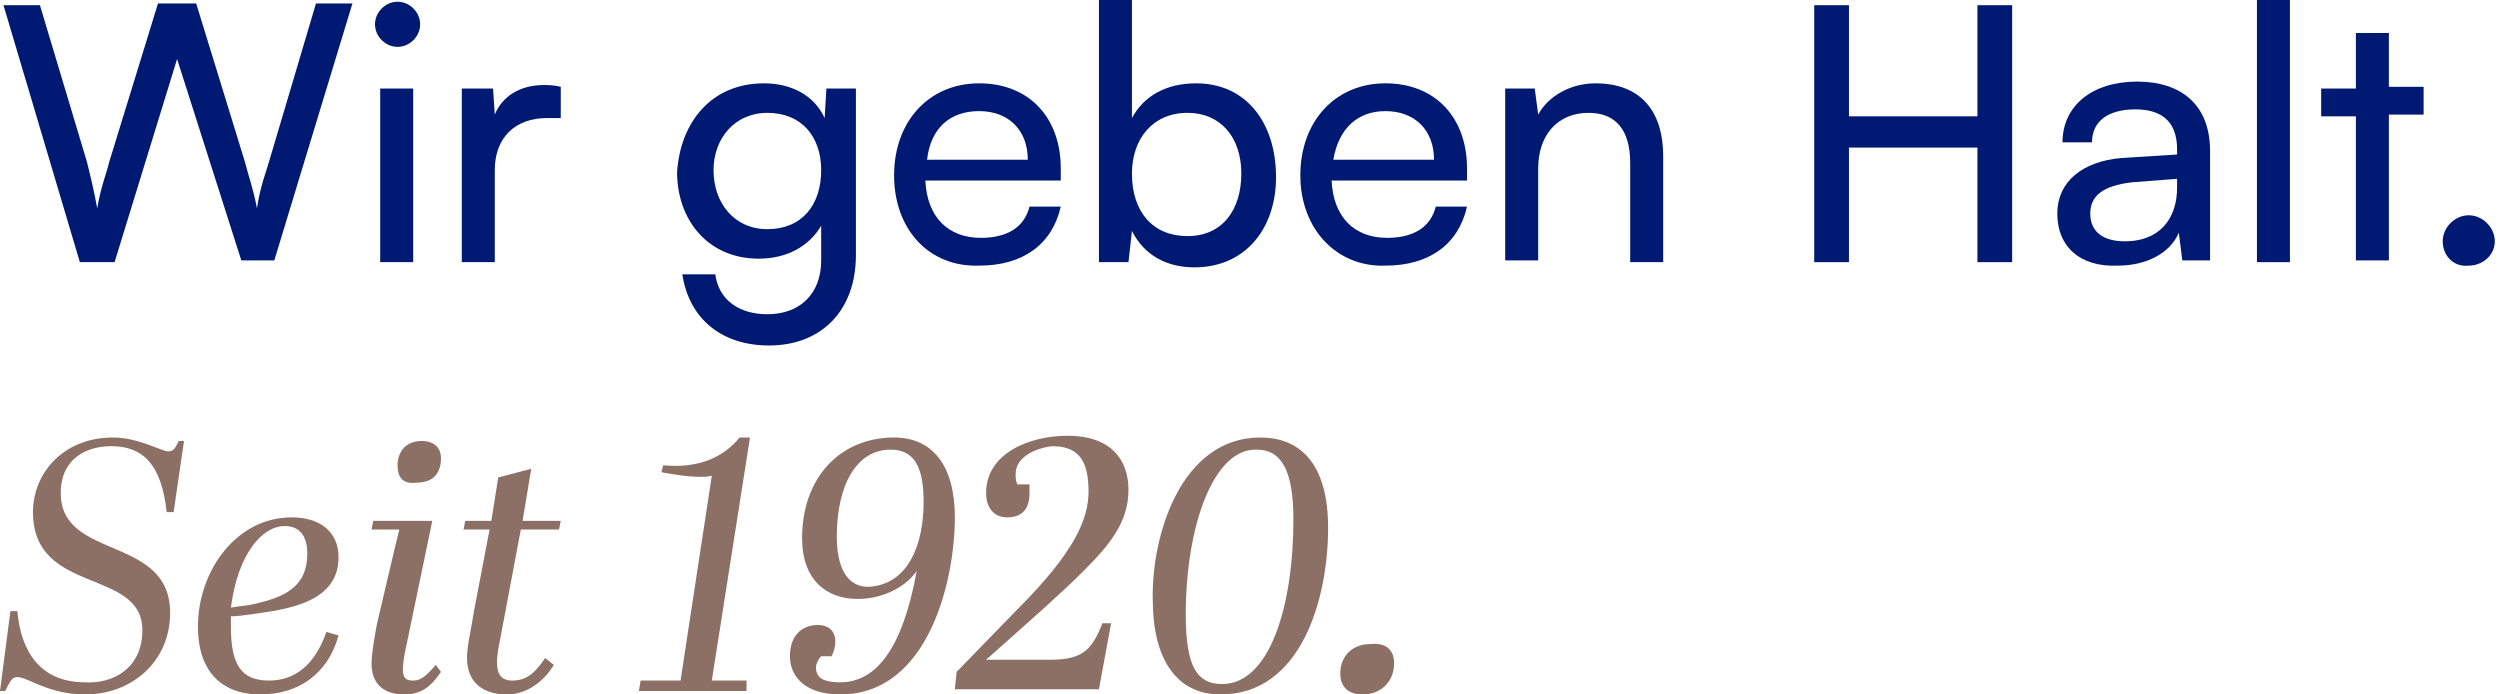
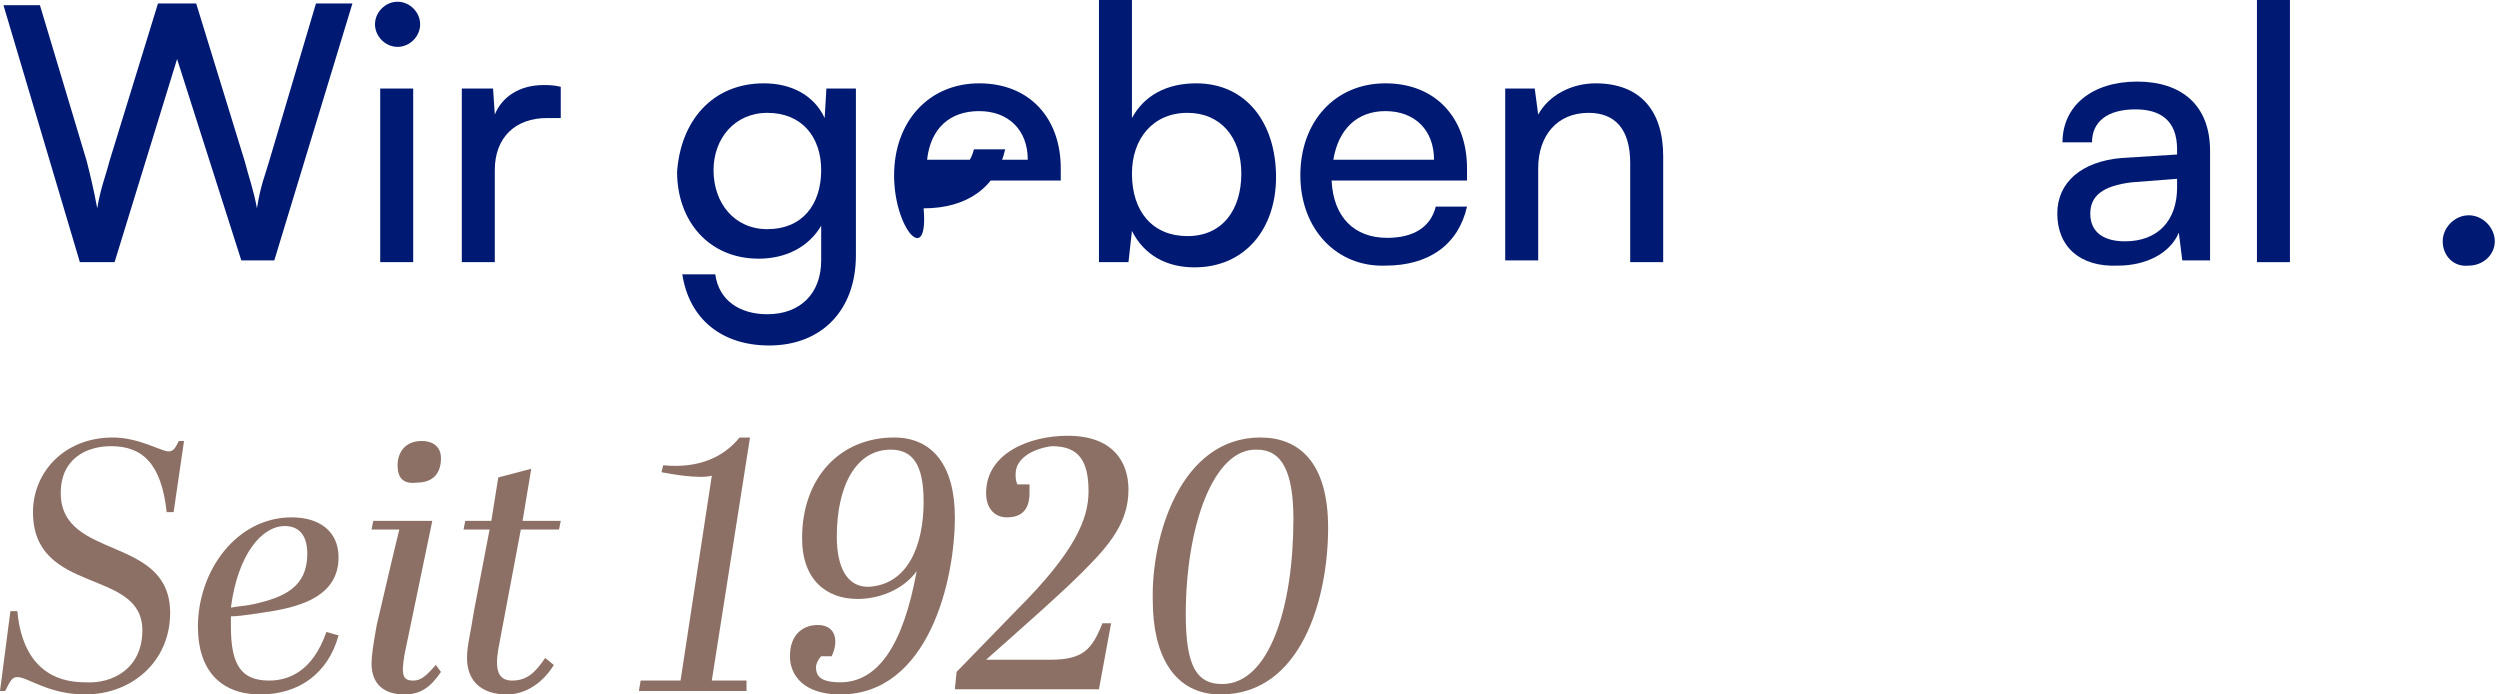
<svg xmlns="http://www.w3.org/2000/svg" version="1.1" id="Ebene_1" x="0px" y="0px" width="144px" height="40px" viewBox="0 0 144 40" style="enable-background:new 0 0 144 40;" xml:space="preserve">
  <style type="text/css">
	.st0{fill:#001973;}
	.st1{fill:#8D7065;}
</style>
  <g>
    <path class="st0" d="M0.2,0.3h2.1L5,9.3c0.2,0.8,0.4,1.6,0.6,2.7c0.2-1.2,0.5-1.9,0.7-2.7l2.8-9.1h2.2l2.8,9.1   c0.2,0.8,0.5,1.6,0.7,2.7c0.2-1.3,0.5-2,0.7-2.7l2.7-9.1h2.1l-4.5,14.8h-1.9L10.2,3.4L6.6,15.1h-2L0.2,0.3z" />
    <path class="st0" d="M21.6,1.4c0-0.7,0.6-1.3,1.3-1.3c0.7,0,1.3,0.6,1.3,1.3c0,0.7-0.6,1.3-1.3,1.3C22.2,2.7,21.6,2.1,21.6,1.4z    M21.9,5.1h1.9v10h-1.9V5.1z" />
    <path class="st0" d="M32.4,6.8h-0.9c-1.8,0-3,1.1-3,3v5.3h-1.9v-10h1.8l0.1,1.5c0.4-1,1.4-1.7,2.8-1.7c0.3,0,0.6,0,1,0.1V6.8z" />
    <path class="st0" d="M44,4.8c1.6,0,2.9,0.7,3.5,2l0.1-1.7h1.7v9.6c0,3.2-2,5.2-5,5.2c-2.7,0-4.6-1.5-5-4.1h1.9   c0.2,1.5,1.4,2.3,3,2.3c1.9,0,3.1-1.2,3.1-3.1v-2c-0.7,1.2-2,1.9-3.6,1.9c-2.9,0-4.7-2.2-4.7-5C39.2,7,41,4.8,44,4.8z M44.2,13.2   c2,0,3.1-1.4,3.1-3.4c0-1.9-1.1-3.3-3.1-3.3c-1.9,0-3.1,1.5-3.1,3.3C41.1,11.7,42.3,13.2,44.2,13.2z" />
-     <path class="st0" d="M51.5,10.1c0-3.1,2-5.3,4.9-5.3c2.9,0,4.7,2,4.7,4.9v0.7l-7.8,0c0.1,2.1,1.3,3.3,3.2,3.3   c1.5,0,2.5-0.6,2.8-1.8h1.8c-0.5,2.2-2.2,3.4-4.7,3.4C53.5,15.4,51.5,13.2,51.5,10.1z M53.4,9.2h5.8c0-1.7-1.1-2.8-2.8-2.8   C54.7,6.4,53.6,7.4,53.4,9.2z" />
+     <path class="st0" d="M51.5,10.1c0-3.1,2-5.3,4.9-5.3c2.9,0,4.7,2,4.7,4.9v0.7l-7.8,0c1.5,0,2.5-0.6,2.8-1.8h1.8c-0.5,2.2-2.2,3.4-4.7,3.4C53.5,15.4,51.5,13.2,51.5,10.1z M53.4,9.2h5.8c0-1.7-1.1-2.8-2.8-2.8   C54.7,6.4,53.6,7.4,53.4,9.2z" />
    <path class="st0" d="M63.3,15.1V0h1.9v6.8c0.7-1.3,2-2,3.7-2c2.9,0,4.6,2.3,4.6,5.4c0,3-1.8,5.2-4.7,5.2c-1.6,0-2.9-0.7-3.6-2.1   L65,15.1H63.3z M68.4,13.6c2,0,3.1-1.5,3.1-3.6c0-2.1-1.2-3.5-3.1-3.5c-2,0-3.2,1.5-3.2,3.5C65.2,12.2,66.4,13.6,68.4,13.6z" />
    <path class="st0" d="M74.9,10.1c0-3.1,2-5.3,4.9-5.3c2.9,0,4.7,2,4.7,4.9v0.7l-7.8,0c0.1,2.1,1.3,3.3,3.2,3.3   c1.5,0,2.5-0.6,2.8-1.8h1.8c-0.5,2.2-2.2,3.4-4.7,3.4C77,15.4,74.9,13.2,74.9,10.1z M76.8,9.2h5.8c0-1.7-1.1-2.8-2.8-2.8   C78.2,6.4,77.1,7.4,76.8,9.2z" />
    <path class="st0" d="M86.7,15.1v-10h1.7l0.2,1.5c0.6-1.1,1.9-1.8,3.3-1.8c2.6,0,3.9,1.6,3.9,4.2v6.1h-1.9V9.4c0-2-0.9-2.9-2.4-2.9   c-1.8,0-2.9,1.3-2.9,3.2v5.3H86.7z" />
-     <path class="st0" d="M104.5,15.1V0.3h2v6.4h7.4V0.3h2v14.8h-2V8.5h-7.4v6.6H104.5z" />
    <path class="st0" d="M118.5,12.3c0-1.8,1.4-3,3.7-3.2l3.2-0.2V8.6c0-1.7-1-2.3-2.4-2.3c-1.6,0-2.5,0.7-2.5,1.9h-1.7   c0-2.1,1.7-3.5,4.3-3.5c2.5,0,4.2,1.3,4.2,4v6.3h-1.6l-0.2-1.6c-0.5,1.2-1.9,1.9-3.5,1.9C119.8,15.4,118.5,14.2,118.5,12.3z    M125.4,10.8v-0.5l-2.6,0.2c-1.7,0.2-2.4,0.8-2.4,1.8c0,1.1,0.8,1.6,2,1.6C124.3,13.9,125.4,12.7,125.4,10.8z" />
    <path class="st0" d="M130,15.1V0h1.9v15.1H130z" />
-     <path class="st0" d="M135.7,15.1V6.7h-2V5.1h2V1.9h1.9v3.1h2v1.6h-2v8.4H135.7z" />
    <path class="st0" d="M140.7,13.9c0-0.8,0.7-1.5,1.5-1.5c0.8,0,1.5,0.7,1.5,1.5c0,0.8-0.7,1.4-1.5,1.4   C141.3,15.4,140.7,14.7,140.7,13.9z" />
  </g>
  <g>
    <path class="st1" d="M8.2,36.3c0-3.6-6.3-2-6.3-6.8c0-2.3,1.8-4.3,4.6-4.3c1.5,0,2.8,0.8,3.2,0.8c0.3,0,0.4-0.2,0.6-0.6h0.3   L10,29.5H9.6c-0.3-2.8-1.4-3.8-3.2-3.8c-1.4,0-2.9,0.7-2.9,2.7c0,3.9,6.3,2.4,6.3,6.9c0,2.8-2.2,4.7-4.9,4.7c-2.1,0-3.3-1-3.9-1   c-0.3,0-0.4,0.2-0.7,0.8H0l0.6-4.6H1c0.2,2.3,1.3,4.1,3.9,4.1C6.5,39.4,8.2,38.5,8.2,36.3z" />
    <path class="st1" d="M19.5,36.6C18.9,38.8,17.2,40,15,40c-2.3,0-3.6-1.4-3.6-3.9c0-3.2,2.2-6.3,5.4-6.3c1.6,0,2.7,0.8,2.7,2.3   c0,2.2-2.1,2.8-3.8,3.1c-0.7,0.1-1.8,0.3-2.4,0.3v0.6c0,2.2,0.6,3.1,2.2,3.1c1.1,0,2.5-0.5,3.3-2.8L19.5,36.6z M14.6,34.8   c1.8-0.4,3.1-1,3.1-2.9c0-1.1-0.5-1.6-1.3-1.6c-1.3,0-2.7,1.6-3.1,4.7C13.8,34.9,14.2,34.9,14.6,34.8z" />
    <path class="st1" d="M25.4,38.7c-0.6,0.9-1.2,1.3-2.1,1.3c-1.2,0-1.9-0.6-1.9-1.8c0-0.4,0.1-1.1,0.3-2.2c0.4-1.7,1-4.3,1.3-5.5   h-1.6l0.1-0.5h3.4l-1.6,7.7c-0.2,1.2-0.1,1.5,0.5,1.5c0.4,0,0.7-0.2,1.3-0.9L25.4,38.7z M22.9,26.8c0-0.7,0.4-1.4,1.4-1.4   c0.6,0,1.1,0.3,1.1,1c0,0.8-0.4,1.4-1.4,1.4C23.2,27.9,22.9,27.5,22.9,26.8z" />
    <path class="st1" d="M31.9,38.3c-0.6,1-1.6,1.7-2.7,1.7c-1.5,0-2.3-0.8-2.3-2.1c0-0.7,0.2-1.4,0.4-2.7l0.9-4.7h-1.5l0.1-0.5h1.5   l0.4-2.5l1.9-0.5l-0.5,3h2.2l-0.1,0.5H30l-1.3,6.9c-0.2,1.2,0,1.8,0.8,1.8c0.8,0,1.3-0.4,1.9-1.3L31.9,38.3z" />
    <path class="st1" d="M41,27.4c-0.7,0.2-2.4-0.1-2.9-0.2l0.1-0.4c2.1,0.2,3.5-0.5,4.4-1.6h0.6l-2.2,14h2L43,39.8h-6.2l0.1-0.6h2.3   L41,27.4z" />
    <path class="st1" d="M45.5,37.8c0-1.3,0.8-1.8,1.6-1.8c1.1,0,1.2,1,0.8,1.8h-0.6C47.1,38,47,38.3,47,38.4c0,0.5,0.2,0.9,1.4,0.9   c2.1,0,3.6-2,4.4-6.4c-0.8,1.1-2.2,1.6-3.4,1.6c-1.8,0-3.2-1.1-3.2-3.5c0-3.5,2.2-5.8,5.3-5.8c2.2,0,3.5,1.6,3.5,4.6   c0,3.6-1.5,10.2-6.6,10.2C46.3,40,45.5,38.9,45.5,37.8z M53.2,28.9c0-2.1-0.6-3-1.9-3c-2,0-3.1,2.1-3.1,5c0,1.8,0.6,2.9,1.8,2.9   C52.3,33.7,53.2,31.4,53.2,28.9z" />
    <path class="st1" d="M58.5,27.3c0,0.2,0,0.4,0.1,0.6h0.7c0,0.2,0,0.3,0,0.5c0,0.9-0.4,1.4-1.3,1.4c-0.7,0-1.2-0.5-1.2-1.4   c0-2.3,2.5-3.3,4.7-3.3c2.6,0,3.5,1.5,3.5,3.1c0,1.9-1.1,3.2-2.6,4.7c-1.3,1.3-2.9,2.7-5.6,5.1h3.7c1.9,0,2.4-0.6,3-2.1H64   l-0.7,3.8H55l0.1-1l3.5-3.6c3.3-3.3,4.1-5.2,4.1-6.8c0-1.8-0.6-2.6-2.1-2.6C59.7,25.8,58.5,26.3,58.5,27.3z" />
    <path class="st1" d="M72.6,25.2c2.2,0,3.9,1.4,3.9,5.2c0,4-1.5,9.6-6.2,9.6c-2.7,0-3.9-2.3-3.9-5.4C66.3,30.9,68,25.2,72.6,25.2z    M68.3,35.4c0,3.1,0.7,4,2.1,4c2.7,0,4.1-4.4,4.1-9.5c0-2.8-0.7-4-2.1-4C69.9,25.8,68.3,30.3,68.3,35.4z" />
-     <path class="st1" d="M80.3,38.2c0,1.1-0.8,1.8-1.8,1.8s-1.3-0.6-1.3-1.2c0-1.1,0.8-1.7,1.7-1.7C79.8,37,80.3,37.4,80.3,38.2z" />
  </g>
</svg>